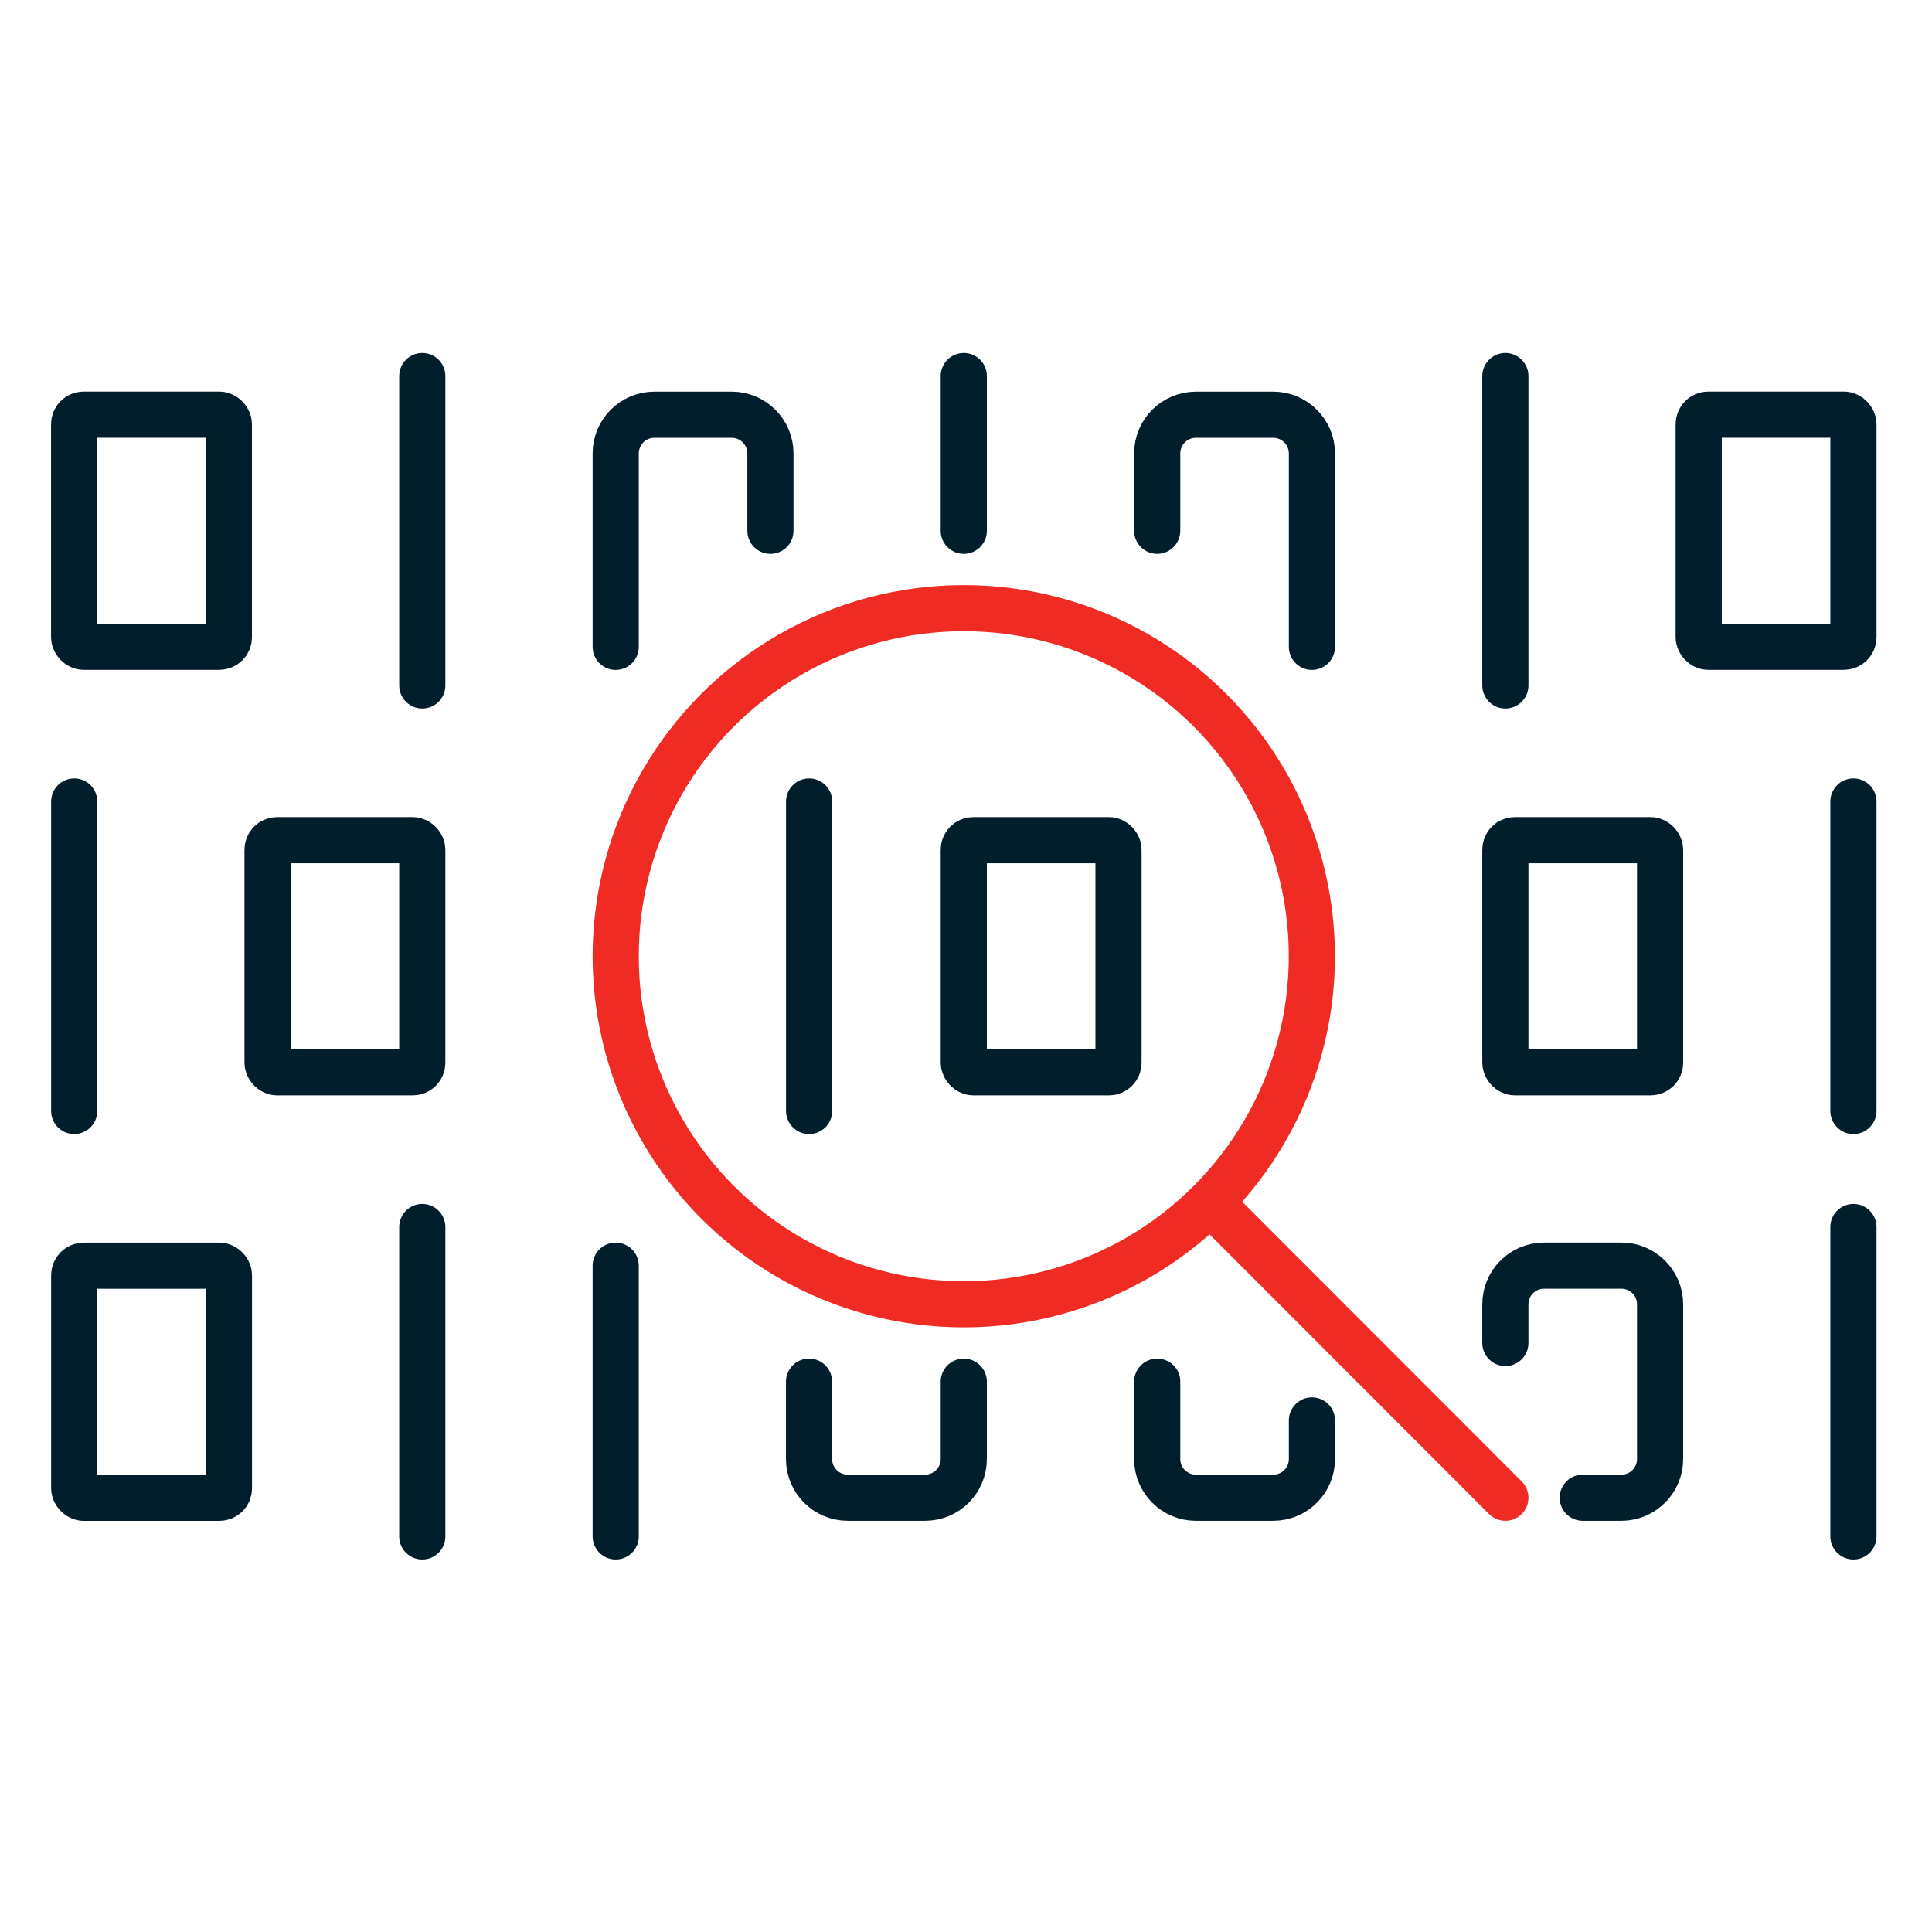
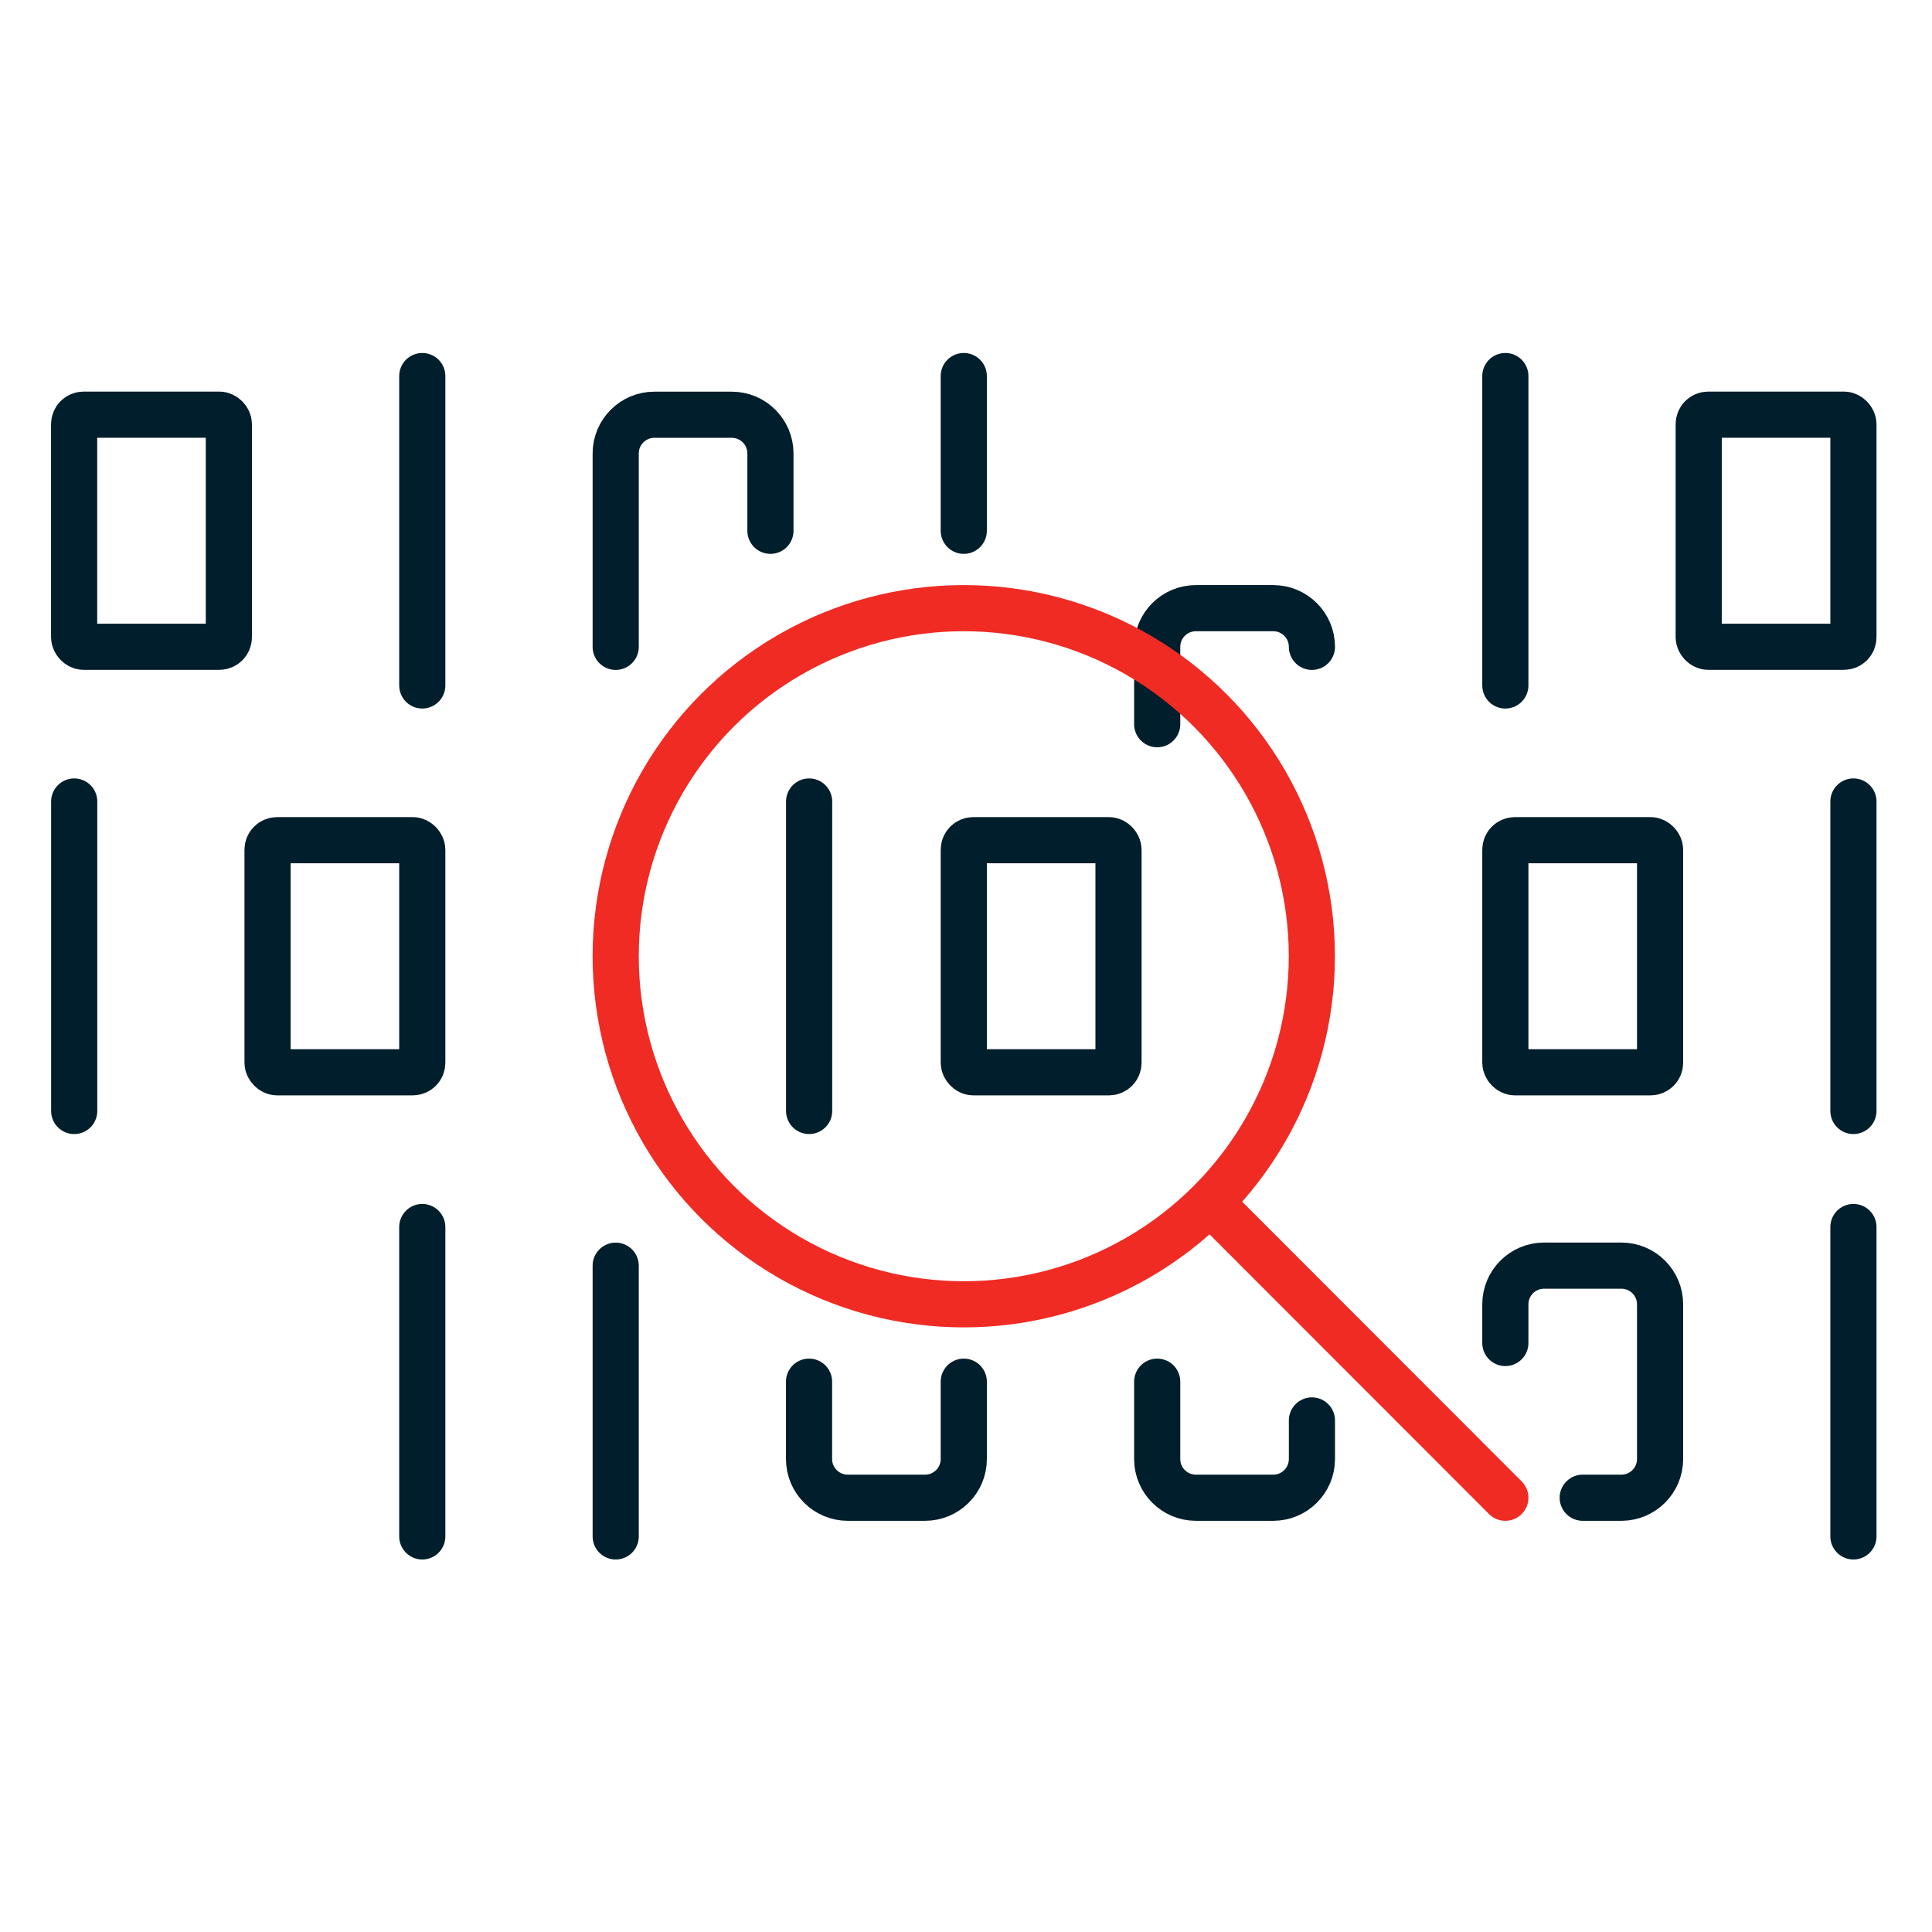
<svg xmlns="http://www.w3.org/2000/svg" id="Layer_1" data-name="Layer 1" viewBox="0 0 256.21 256.21">
  <rect x="9.84" y="55" width="20.52" height="30.78" rx="1.26" ry="1.26" transform="translate(40.19 140.77) rotate(180)" fill="none" stroke="#001e2b" stroke-linecap="round" stroke-linejoin="round" stroke-width="6.12" />
-   <path d="M173.98,85.78v-25.65c0-2.83-2.3-5.13-5.13-5.13h-10.26c-2.83,0-5.13,2.3-5.13,5.13v10.26" fill="none" stroke="#001e2b" stroke-linecap="round" stroke-linejoin="round" stroke-width="6.12" />
+   <path d="M173.98,85.78c0-2.83-2.3-5.13-5.13-5.13h-10.26c-2.83,0-5.13,2.3-5.13,5.13v10.26" fill="none" stroke="#001e2b" stroke-linecap="round" stroke-linejoin="round" stroke-width="6.12" />
  <path d="M102.17,70.39v-10.26c0-2.83-2.3-5.13-5.13-5.13h-10.26c-2.83,0-5.13,2.3-5.13,5.13v25.65" fill="none" stroke="#001e2b" stroke-linecap="round" stroke-linejoin="round" stroke-width="6.12" />
  <rect x="199.63" y="111.42" width="20.52" height="30.78" rx="1.26" ry="1.26" fill="none" stroke="#001e2b" stroke-linecap="round" stroke-linejoin="round" stroke-width="6.12" />
  <path d="M199.63,178.1v-5.13c0-2.83,2.3-5.13,5.13-5.13h10.26c2.83,0,5.13,2.3,5.13,5.13v20.52c0,2.83-2.3,5.13-5.13,5.13h-5.13" fill="none" stroke="#001e2b" stroke-linecap="round" stroke-linejoin="round" stroke-width="6.12" />
  <line x1="56" y1="49.87" x2="56" y2="90.9" fill="none" stroke="#001e2b" stroke-linecap="round" stroke-linejoin="round" stroke-width="6.12" />
  <line x1="127.81" y1="49.87" x2="127.81" y2="70.39" fill="none" stroke="#001e2b" stroke-linecap="round" stroke-linejoin="round" stroke-width="6.12" />
  <line x1="245.79" y1="106.29" x2="245.79" y2="147.33" fill="none" stroke="#001e2b" stroke-linecap="round" stroke-linejoin="round" stroke-width="6.12" />
  <line x1="245.79" y1="162.72" x2="245.79" y2="203.75" fill="none" stroke="#001e2b" stroke-linecap="round" stroke-linejoin="round" stroke-width="6.12" />
  <rect x="225.27" y="55" width="20.52" height="30.78" rx="1.26" ry="1.26" transform="translate(471.06 140.77) rotate(180)" fill="none" stroke="#001e2b" stroke-linecap="round" stroke-linejoin="round" stroke-width="6.12" />
  <line x1="199.63" y1="49.87" x2="199.63" y2="90.9" fill="none" stroke="#001e2b" stroke-linecap="round" stroke-linejoin="round" stroke-width="6.12" />
  <rect x="35.49" y="111.42" width="20.52" height="30.78" rx="1.26" ry="1.26" transform="translate(91.49 253.62) rotate(180)" fill="none" stroke="#001e2b" stroke-linecap="round" stroke-linejoin="round" stroke-width="6.12" />
  <line x1="9.84" y1="106.29" x2="9.84" y2="147.33" fill="none" stroke="#001e2b" stroke-linecap="round" stroke-linejoin="round" stroke-width="6.12" />
-   <rect x="9.84" y="167.85" width="20.52" height="30.78" rx="1.26" ry="1.26" fill="none" stroke="#001e2b" stroke-linecap="round" stroke-linejoin="round" stroke-width="6.12" />
  <path d="M173.98,188.37v5.12c0,2.83-2.3,5.13-5.13,5.13h-10.26c-2.83,0-5.13-2.3-5.13-5.13v-10.26" fill="none" stroke="#001e2b" stroke-linecap="round" stroke-linejoin="round" stroke-width="6.12" />
  <path d="M127.81,183.23v10.26c0,2.83-2.3,5.13-5.13,5.13h-10.26c-2.83,0-5.13-2.3-5.13-5.13v-10.26" fill="none" stroke="#001e2b" stroke-linecap="round" stroke-linejoin="round" stroke-width="6.12" />
  <line x1="56" y1="162.72" x2="56" y2="203.75" fill="none" stroke="#001e2b" stroke-linecap="round" stroke-linejoin="round" stroke-width="6.12" />
  <line x1="81.65" y1="167.85" x2="81.65" y2="203.75" fill="none" stroke="#001e2b" stroke-linecap="round" stroke-linejoin="round" stroke-width="6.12" />
  <circle cx="127.81" cy="126.81" r="46.16" fill="none" stroke="#ef2b24" stroke-linecap="round" stroke-linejoin="round" stroke-width="6.12" />
  <rect x="127.81" y="111.42" width="20.52" height="30.78" rx="1.26" ry="1.26" fill="none" stroke="#001e2b" stroke-linecap="round" stroke-linejoin="round" stroke-width="6.12" />
  <line x1="107.3" y1="106.29" x2="107.3" y2="147.33" fill="none" stroke="#001e2b" stroke-linecap="round" stroke-linejoin="round" stroke-width="6.12" />
  <line x1="160.49" y1="159.45" x2="199.63" y2="198.62" fill="none" stroke="#ef2b24" stroke-linecap="round" stroke-linejoin="round" stroke-width="6.12" />
</svg>